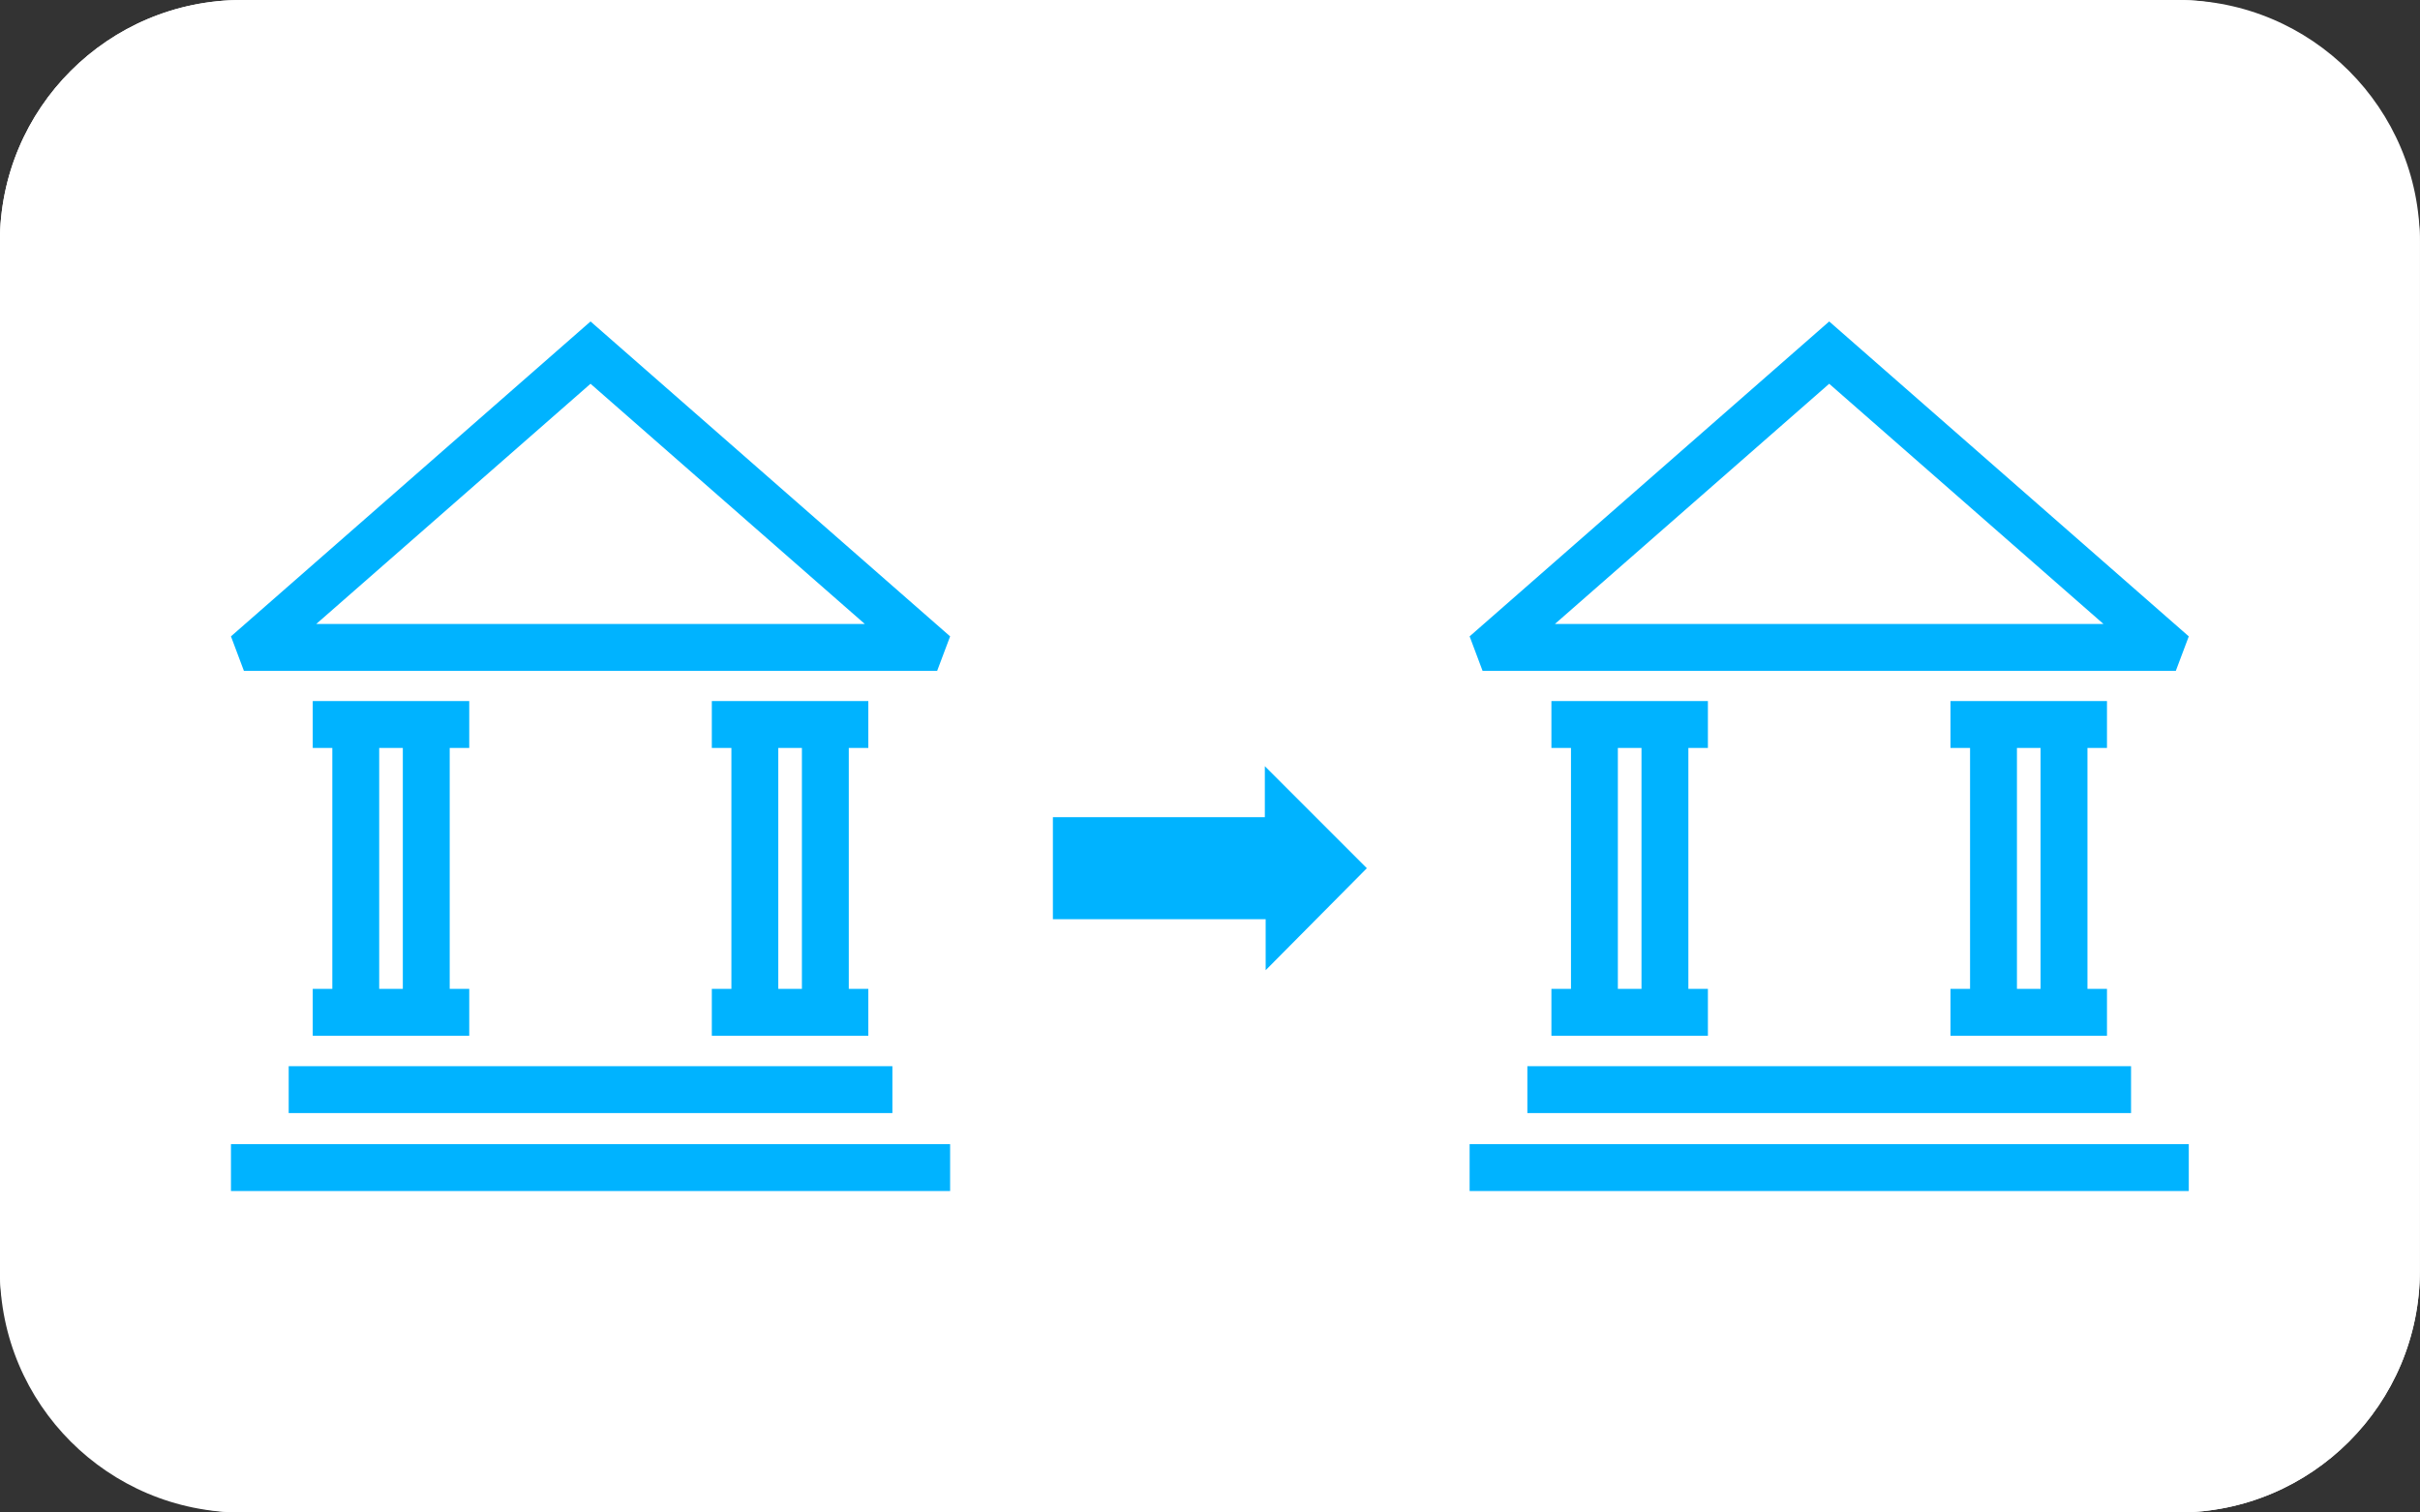
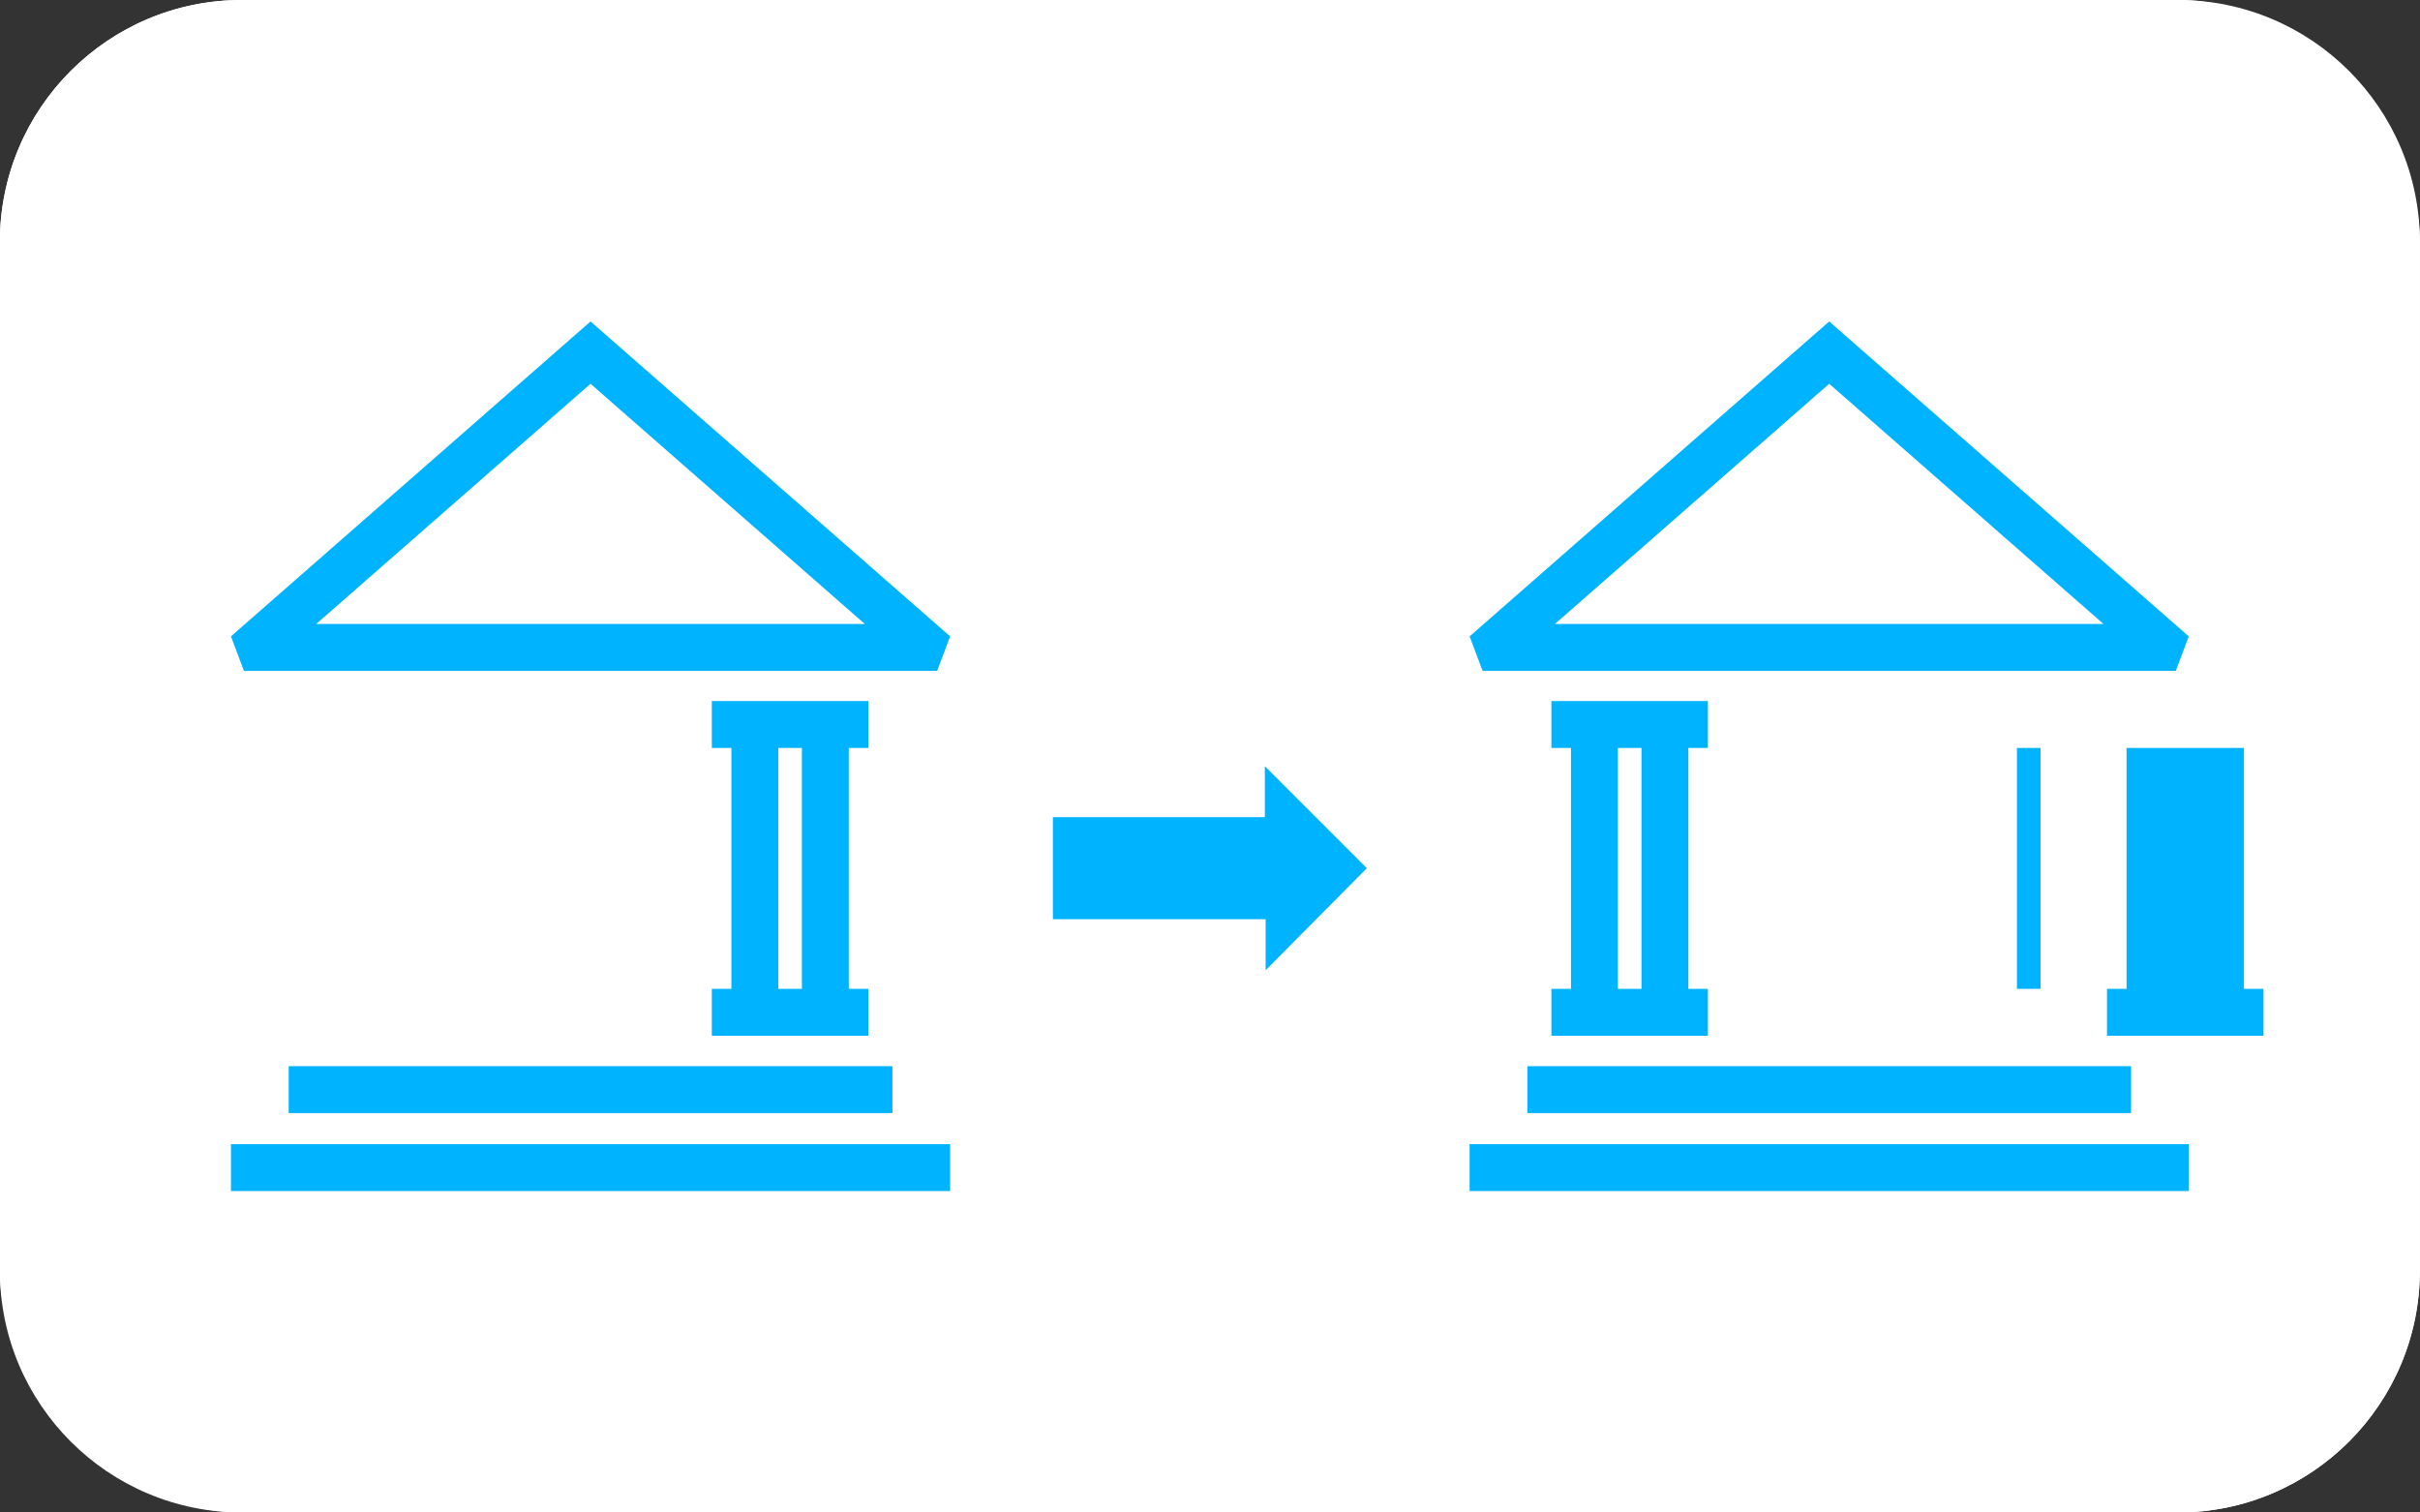
<svg xmlns="http://www.w3.org/2000/svg" id="Layer_1" data-name="Layer 1" viewBox="0 0 800 500">
  <rect x="0" y="0" width="800" height="500" fill="#333333" stroke="none" />
  <defs>
    <style>      .cls-1 {        fill: #00b3ff;      }      .cls-2 {        fill: #fff;      }    </style>
  </defs>
  <g>
    <rect class="cls-2" x="-.043" y="0" width="800" height="500" rx="80" ry="80" />
    <path class="cls-2" d="M719.957,20c33.084,0,60,26.916,60,60v340c0,33.084-26.916,60-60,60H79.957c-33.084,0-60-26.916-60-60V80c0-33.084,26.916-60,60-60h640M719.957,0H79.957C35.775,0-.043,35.817-.043,80v340c0,44.183,35.817,80,80,80h640c44.183,0,80-35.817,80-80V80C799.957,35.817,764.14,0,719.957,0h0Z" />
  </g>
  <g>
    <polygon class="cls-1" points="451.851 287.014 418.129 253.292 418.129 270.153 348.064 270.153 348.064 303.875 418.4 303.875 418.4 320.735 451.851 287.014" />
    <g>
      <path class="cls-1" d="M719.274,221.772h-229.169l-4.279-11.404,118.867-104.101,118.871,104.105-4.289,11.401v-0ZM514.023,206.274h181.339l-90.67-79.407-90.669,79.407h0Z" />
      <rect class="cls-1" x="504.912" y="352.462" width="199.566" height="15.498" />
      <rect class="cls-1" x="485.826" y="378.236" width="237.738" height="15.498" />
      <path class="cls-1" d="M564.596,247.256v-15.498h-51.734v15.498h6.471v79.644h-6.471v15.498h51.734v-15.498h-6.456v-79.644h6.456v0ZM542.642,326.9h-7.811v-79.644h7.811v79.644Z" />
-       <path class="cls-1" d="M696.523,247.256v-15.498h-51.734v15.498h6.471v79.644h-6.471v15.498h51.734v-15.498h-6.456v-79.644h6.456v0ZM674.569,326.9h-7.811v-79.644h7.811v79.644Z" />
+       <path class="cls-1" d="M696.523,247.256v-15.498v15.498h6.471v79.644h-6.471v15.498h51.734v-15.498h-6.456v-79.644h6.456v0ZM674.569,326.9h-7.811v-79.644h7.811v79.644Z" />
    </g>
    <g>
      <path class="cls-1" d="M309.799,221.772H80.63l-4.279-11.404,118.867-104.101,118.871,104.105-4.289,11.401-0-0ZM104.548,206.274h181.339l-90.67-79.407-90.669,79.407h-0Z" />
      <rect class="cls-1" x="95.437" y="352.462" width="199.566" height="15.498" />
      <rect class="cls-1" x="76.351" y="378.236" width="237.738" height="15.498" />
-       <path class="cls-1" d="M155.121,247.256v-15.498h-51.734v15.498h6.471v79.644h-6.471v15.498h51.734v-15.498h-6.456v-79.644h6.456v0ZM133.166,326.9h-7.811v-79.644h7.811v79.644Z" />
      <path class="cls-1" d="M287.048,247.256v-15.498h-51.734v15.498h6.471v79.644h-6.471v15.498h51.734v-15.498h-6.456v-79.644h6.456v0ZM265.094,326.9h-7.811v-79.644h7.811v79.644Z" />
    </g>
  </g>
</svg>